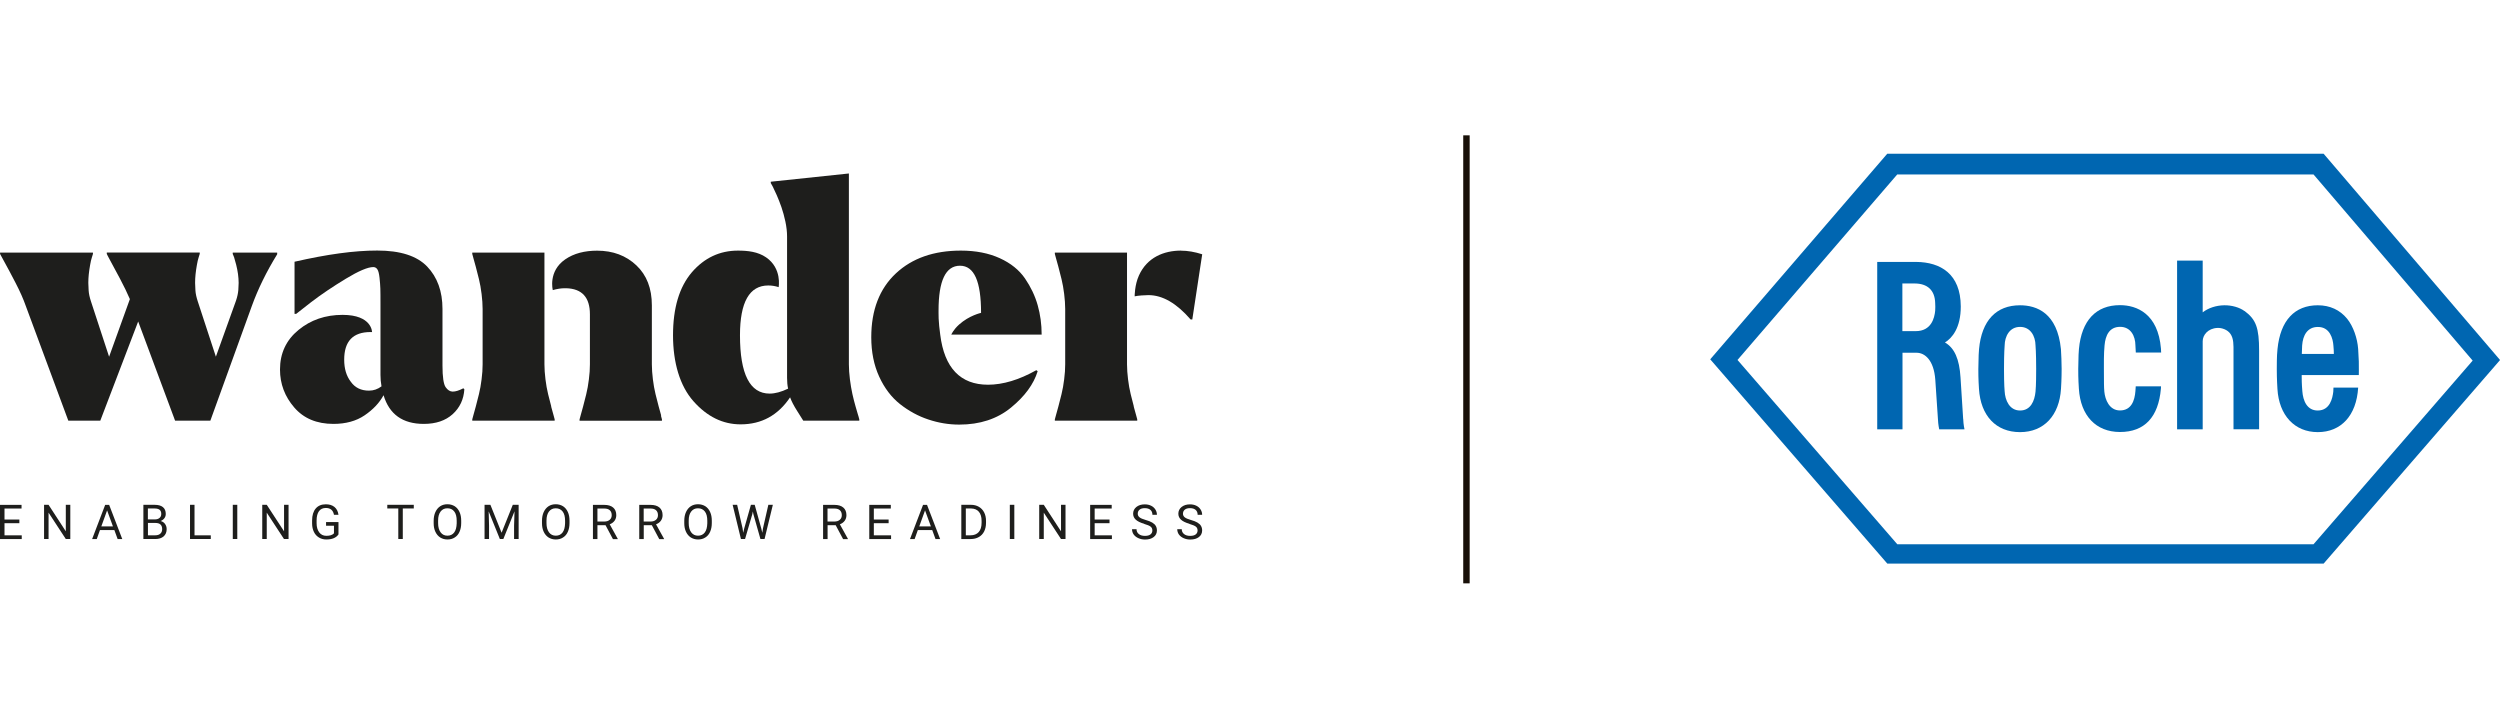
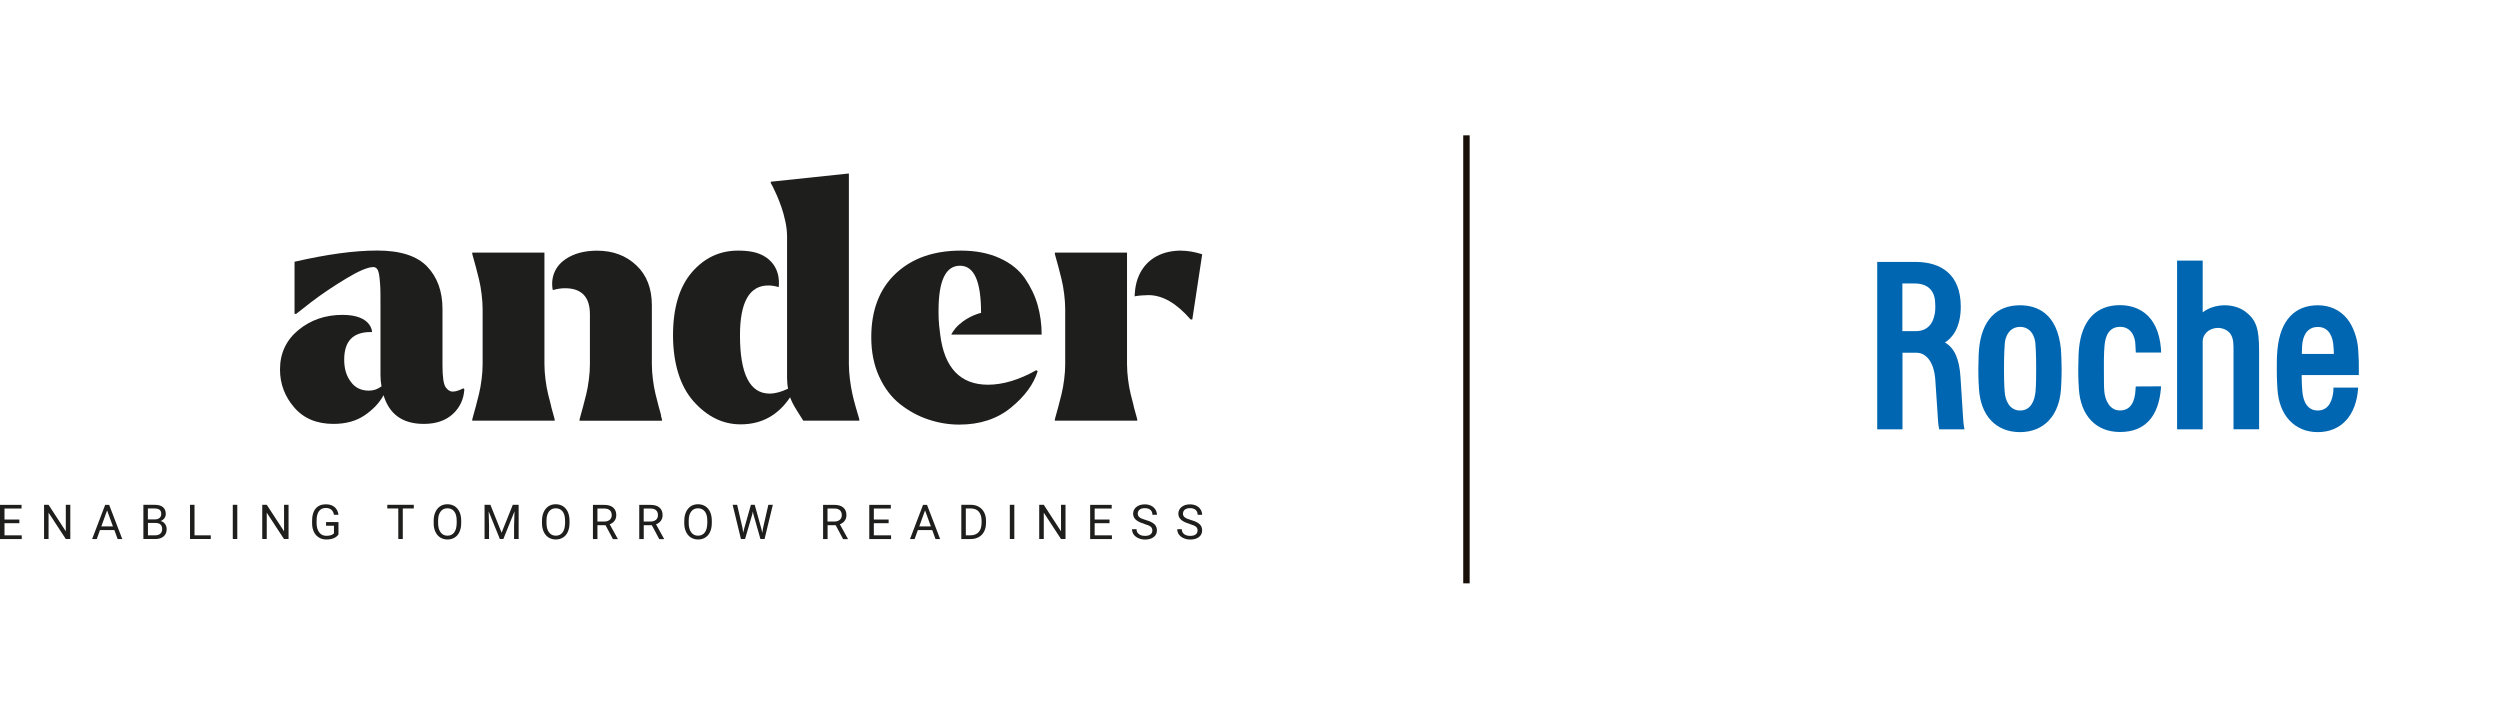
<svg xmlns="http://www.w3.org/2000/svg" id="Capa_1" data-name="Capa 1" viewBox="0 0 388.66 111.56">
  <defs>
    <style>
      .cls-1, .cls-2 {
        fill: none;
      }

      .cls-3 {
        clip-path: url(#clippath-1);
      }

      .cls-4 {
        fill: #0066b1;
      }

      .cls-2 {
        stroke: #181008;
        stroke-miterlimit: 10;
      }

      .cls-5 {
        fill: #1e1e1c;
      }

      .cls-6 {
        clip-path: url(#clippath);
      }
    </style>
    <clipPath id="clippath">
      <rect class="cls-1" y="26.97" width="186.89" height="56.9" />
    </clipPath>
    <clipPath id="clippath-1">
      <rect class="cls-1" y="26.97" width="186.89" height="56.9" />
    </clipPath>
  </defs>
  <g id="Ilustración_3" data-name="Ilustración 3">
    <g class="cls-6">
      <g class="cls-3">
-         <path class="cls-5" d="M0,39.27h14.45v.21l-.16.51c-.1.31-.2.71-.28,1.2-.09.5-.16.98-.21,1.46-.05.48-.07.92-.07,1.33,0,.27.02.67.05,1.18.03.51.16,1.08.36,1.69l2.82,8.61,3.23-8.96c-.41-.95-.92-2.01-1.54-3.18-.62-1.16-1.11-2.08-1.49-2.77-.37-.69-.56-1.04-.56-1.08v-.21h14.45v.21l-.16.51c-.1.31-.2.71-.28,1.2-.09.5-.16.98-.21,1.46-.05.48-.07.92-.07,1.33,0,.27.02.67.05,1.18.03.51.16,1.08.36,1.69l2.82,8.61,3.13-8.71c.21-.62.32-1.17.36-1.66.03-.49.05-.86.05-1.1,0-.44-.04-.9-.1-1.38-.07-.48-.16-.95-.28-1.43-.12-.48-.23-.87-.33-1.18l-.21-.51v-.21h6.91v.26c-1.68,2.73-2.99,5.41-3.94,8.04l-6.45,17.83h-5.48l-5.74-15.42-5.89,15.42h-4.97l-6.61-17.83c-.37-1.06-.9-2.26-1.59-3.59-.69-1.33-1.26-2.41-1.72-3.23-.46-.82-.69-1.24-.69-1.27v-.21Z" />
        <path class="cls-5" d="M72.02,60.37c-.65.34-1.2.51-1.64.51-.41,0-.78-.23-1.1-.69-.32-.46-.49-1.58-.49-3.36v-8.81c0-2.73-.8-4.93-2.38-6.58-1.59-1.66-4.17-2.49-7.76-2.49s-7.77.58-12.86,1.74v8.1h.26l2.35-1.84c1.57-1.2,3.36-2.4,5.35-3.61,2-1.21,3.43-1.82,4.28-1.82.27,0,.49.12.64.36.16.24.26.67.33,1.28.07.62.11,1.18.13,1.69s.02,1.31.02,2.41v11.01c0,.62.05,1.21.16,1.79-.58.44-1.23.67-1.95.67-1.23,0-2.17-.46-2.82-1.38-.69-.89-1.03-2.03-1.03-3.43,0-2.87,1.36-4.3,4.1-4.3.08,0,.16,0,.23,0,0,0,0-2.67-4.58-2.67-2.67,0-4.95.78-6.86,2.35-1.91,1.57-2.87,3.62-2.87,6.15,0,2.22.74,4.19,2.21,5.89,1.47,1.71,3.5,2.56,6.1,2.56,1.91,0,3.53-.44,4.84-1.33,1.31-.89,2.3-1.93,2.95-3.13.89,2.97,2.97,4.46,6.25,4.46,1.88,0,3.37-.5,4.49-1.51,1.11-1.01,1.72-2.3,1.82-3.87l-.16-.16h0Z" />
        <path class="cls-5" d="M85.7,63.19c-.16-.58-.32-1.22-.49-1.92-.17-.7-.31-1.47-.41-2.3-.1-.83-.16-1.61-.16-2.33v-17.37h-11.22v.21s.05.23.16.59c.11.36.23.83.39,1.41.16.58.32,1.22.49,1.92.17.7.31,1.47.41,2.3.1.83.16,1.61.16,2.33v8.61c0,.72-.05,1.5-.16,2.33-.1.83-.24,1.61-.41,2.3-.17.7-.33,1.34-.49,1.92s-.28,1.05-.39,1.41c-.1.36-.16.55-.16.59v.21h12.81v-.21s-.05-.23-.16-.59c-.1-.36-.23-.83-.39-1.41h0Z" />
        <path class="cls-5" d="M102.79,64.6c-.1-.36-.23-.83-.39-1.41s-.32-1.22-.49-1.92c-.17-.7-.31-1.47-.41-2.3-.1-.83-.16-1.61-.16-2.33v-9.17c0-2.63-.8-4.7-2.41-6.22-1.61-1.52-3.64-2.28-6.1-2.28-1.91,0-3.6.41-4.97,1.36-2.68,1.86-1.92,4.77-1.92,4.77.66-.19,1.28-.29,1.87-.29h.21c2.46.07,3.69,1.42,3.69,4.05v7.79c0,.72-.05,1.5-.16,2.33-.1.83-.24,1.61-.41,2.3s-.33,1.34-.49,1.92c-.16.58-.28,1.05-.39,1.41-.1.36-.16.55-.16.59v.21h12.81v-.21s-.05-.23-.16-.59h.02Z" />
        <path class="cls-5" d="M133.42,64.6c-.1-.36-.24-.83-.41-1.41-.17-.58-.33-1.22-.49-1.92-.16-.7-.28-1.47-.39-2.3-.1-.83-.16-1.61-.16-2.33v-29.67l-12.14,1.28v.21l.31.56c.17.34.37.78.62,1.33.24.55.48,1.16.72,1.84.24.69.44,1.43.62,2.26.17.82.26,1.59.26,2.3v21.98c0,.62.05,1.18.16,1.69-1.06.51-2.02.77-2.87.77-3.07,0-4.61-3.02-4.61-9.07,0-5.16,1.47-7.74,4.4-7.74.55,0,1.09.09,1.61.26,0,0,.55-2.91-1.95-4.63-1.28-.88-2.84-1.05-4.38-1.05-2.83,0-5.23,1.13-7.17,3.38-1.95,2.29-2.92,5.55-2.92,9.79s1.06,7.86,3.18,10.25c2.12,2.39,4.56,3.59,7.33,3.59,3.25,0,5.81-1.4,7.69-4.2.21.58.57,1.29,1.1,2.12.53.83.85,1.34.95,1.51h8.71v-.21s-.05-.23-.16-.59h0Z" />
        <path class="cls-5" d="M153.6,59.81c-4.27,0-6.79-2.59-7.43-7.79-.04-.33-.12-1-.16-1.33-.09-.88-.1-1.55-.1-2v-.41c0-4.65,1.11-6.97,3.33-6.97s3.28,2.44,3.28,7.33c0,0-1.83.39-3.42,1.82-.9.81-1.21,1.56-1.21,1.56h14.05c0-1.61-.21-3.13-.62-4.58-.41-1.45-1.07-2.83-1.97-4.15-.9-1.31-2.21-2.37-3.92-3.15-1.71-.78-3.73-1.18-6.05-1.18-4.2,0-7.57,1.18-10.09,3.53-2.56,2.39-3.84,5.71-3.84,9.94,0,2.29.41,4.33,1.23,6.12.82,1.79,1.91,3.22,3.25,4.28,1.35,1.06,2.81,1.86,4.38,2.38,1.57.53,3.18.8,4.82.8,3.21,0,5.89-.88,8.04-2.64,2.15-1.76,3.53-3.64,4.15-5.66l-.21-.16c-2.67,1.5-5.18,2.26-7.53,2.26h.02Z" />
        <path class="cls-5" d="M176.27,63.19c-.16-.58-.32-1.22-.49-1.92-.17-.7-.31-1.47-.41-2.3-.1-.83-.16-1.61-.16-2.33v-17.37h-11.22v.21s.05.23.16.59c.1.36.23.83.39,1.41.16.58.32,1.22.49,1.92.17.7.31,1.47.41,2.3.1.83.16,1.61.16,2.33v8.61c0,.72-.05,1.5-.16,2.33-.1.83-.24,1.61-.41,2.3-.17.7-.33,1.34-.49,1.92s-.28,1.05-.39,1.41c-.1.36-.16.55-.16.59v.21h12.81v-.21s-.05-.23-.16-.59c-.1-.36-.23-.83-.39-1.41h0Z" />
        <path class="cls-5" d="M183.6,38.96c-2.65,0-5.26,1.05-6.53,3.85-.69,1.51-.67,3.26-.67,3.26.49-.12,1.65-.19,2.14-.19,2.19,0,4.37,1.26,6.56,3.79h.26l1.54-10.14c-1.16-.37-2.26-.56-3.28-.56h0Z" />
        <polygon class="cls-5" points="3.01 81.34 .7 81.34 .7 83.23 3.38 83.23 3.38 83.81 0 83.81 0 78.49 3.35 78.49 3.35 79.06 .7 79.06 .7 80.77 3.01 80.77 3.01 81.34" />
        <polyline class="cls-5" points="10.93 83.8 10.23 83.8 7.55 79.7 7.55 83.8 6.85 83.8 6.85 78.48 7.55 78.48 10.23 82.6 10.23 78.48 10.93 78.48 10.93 83.8" />
        <path class="cls-5" d="M17.77,82.41h-2.23l-.5,1.4h-.72l2.03-5.32h.62l2.04,5.32h-.72l-.51-1.4M15.75,81.84h1.81l-.91-2.49-.9,2.49h0Z" />
        <path class="cls-5" d="M22.29,83.8v-5.32h1.74c.58,0,1.01.12,1.3.36.29.24.44.59.44,1.06,0,.25-.07.47-.21.66-.14.19-.34.34-.58.44.29.08.52.23.68.46s.25.49.25.8c0,.48-.16.85-.47,1.13-.31.27-.75.41-1.31.41h-1.84.01ZM23,80.75h1.06c.31,0,.55-.07.74-.23.19-.16.27-.36.27-.63,0-.29-.09-.5-.26-.64-.17-.13-.43-.2-.78-.2h-1.04v1.69h0ZM23,81.31v1.91h1.16c.32,0,.59-.09.77-.26.19-.17.28-.4.28-.7,0-.64-.35-.96-1.05-.96h-1.17,0Z" />
        <polygon class="cls-5" points="30.24 83.23 32.77 83.23 32.77 83.8 29.54 83.8 29.54 78.48 30.24 78.48 30.24 83.23" />
        <rect class="cls-5" x="36.19" y="78.48" width=".7" height="5.32" />
        <polygon class="cls-5" points="44.86 83.8 44.15 83.8 41.47 79.7 41.47 83.8 40.77 83.8 40.77 78.48 41.47 78.48 44.16 82.6 44.16 78.48 44.86 78.48 44.86 83.8" />
        <path class="cls-5" d="M52.61,83.1c-.18.26-.43.45-.75.58-.32.13-.7.19-1.13.19s-.82-.1-1.15-.31c-.34-.21-.6-.49-.78-.87-.18-.37-.28-.81-.28-1.3v-.47c0-.8.19-1.42.56-1.86s.9-.66,1.58-.66c.55,0,1,.14,1.34.42s.55.69.62,1.21h-.7c-.13-.7-.55-1.06-1.26-1.06-.47,0-.83.17-1.07.5s-.37.81-.37,1.43v.44c0,.6.14,1.07.41,1.43s.64.53,1.11.53c.26,0,.49-.03.69-.09.2-.06.36-.16.49-.29v-1.19h-1.23v-.57h1.93v1.95h0Z" />
        <polygon class="cls-5" points="64.33 79.05 62.62 79.05 62.62 83.8 61.92 83.8 61.92 79.05 60.21 79.05 60.21 78.48 64.33 78.48 64.33 79.05" />
        <path class="cls-5" d="M71.7,81.31c0,.52-.09.98-.26,1.36-.17.39-.42.69-.75.89-.32.21-.7.31-1.13.31s-.79-.11-1.12-.31c-.32-.21-.57-.5-.75-.88s-.27-.82-.27-1.33v-.39c0-.51.09-.97.27-1.36.18-.39.43-.69.75-.9.32-.21.7-.31,1.12-.31s.8.11,1.13.31c.32.21.57.5.75.9.18.39.26.85.26,1.36v.34h0ZM71,80.97c0-.63-.12-1.12-.38-1.45-.26-.34-.61-.5-1.07-.5s-.79.17-1.05.5c-.26.34-.39.8-.39,1.41v.39c0,.61.13,1.09.39,1.44.26.35.61.52,1.06.52s.8-.17,1.05-.5c.25-.33.37-.8.39-1.42v-.39" />
        <polygon class="cls-5" points="76.24 78.48 77.98 82.82 79.72 78.48 80.63 78.48 80.63 83.8 79.92 83.8 79.92 81.72 79.99 79.49 78.25 83.8 77.71 83.8 75.97 79.5 76.03 81.72 76.03 83.8 75.33 83.8 75.33 78.48 76.24 78.48" />
        <path class="cls-5" d="M88.54,81.31c0,.52-.09.98-.26,1.36-.17.39-.42.69-.75.89-.32.21-.7.31-1.13.31s-.79-.11-1.12-.31c-.32-.21-.57-.5-.75-.88-.18-.38-.27-.82-.27-1.33v-.39c0-.51.09-.97.27-1.36.18-.39.43-.69.75-.9s.7-.31,1.12-.31.8.11,1.13.31c.32.21.57.5.75.9.18.39.26.85.26,1.36v.34h0ZM87.85,80.97c0-.63-.12-1.12-.38-1.45s-.61-.5-1.07-.5-.79.17-1.05.5-.39.8-.39,1.41v.39c0,.61.13,1.09.39,1.44.26.35.61.52,1.06.52s.8-.17,1.05-.5c.25-.33.37-.8.39-1.42v-.39Z" />
        <path class="cls-5" d="M94.13,81.65h-1.25v2.16h-.7v-5.32h1.76c.6,0,1.06.14,1.38.41.32.27.49.67.49,1.19,0,.33-.09.62-.27.87-.18.24-.43.43-.75.55l1.25,2.26v.04h-.75l-1.15-2.16h0ZM92.88,81.08h1.08c.35,0,.62-.09.83-.27.21-.18.31-.42.31-.72,0-.33-.1-.58-.29-.76s-.48-.27-.85-.27h-1.08v2.02h0Z" />
        <path class="cls-5" d="M101.33,81.65h-1.25v2.16h-.7v-5.32h1.76c.6,0,1.06.14,1.38.41.32.27.49.67.49,1.19,0,.33-.09.62-.27.87-.18.25-.43.43-.75.55l1.25,2.26v.04h-.75l-1.15-2.16h0ZM100.07,81.08h1.08c.35,0,.62-.09.83-.27.21-.18.31-.42.31-.72,0-.33-.1-.58-.29-.76s-.48-.27-.85-.27h-1.08v2.02h0Z" />
        <path class="cls-5" d="M110.66,81.31c0,.52-.09.98-.26,1.36-.17.39-.42.69-.75.89-.32.21-.7.31-1.13.31s-.79-.11-1.12-.31c-.32-.21-.57-.5-.75-.88-.18-.38-.27-.82-.27-1.33v-.39c0-.51.09-.97.27-1.36.18-.39.43-.69.75-.9s.7-.31,1.12-.31.8.11,1.13.31c.32.21.57.5.75.9.18.39.26.85.26,1.36v.34h0ZM109.96,80.97c0-.63-.12-1.12-.38-1.45s-.61-.5-1.07-.5-.79.17-1.05.5-.39.8-.39,1.41v.39c0,.61.13,1.09.39,1.44.26.35.61.52,1.06.52s.8-.17,1.05-.5c.25-.33.37-.8.39-1.42v-.39Z" />
        <polygon class="cls-5" points="115.44 82.12 115.54 82.83 115.69 82.19 116.74 78.48 117.33 78.48 118.36 82.19 118.51 82.83 118.62 82.12 119.45 78.48 120.15 78.48 118.86 83.8 118.22 83.8 117.12 79.92 117.04 79.51 116.96 79.92 115.83 83.8 115.19 83.8 113.9 78.48 114.6 78.48 115.44 82.12" />
        <path class="cls-5" d="M129.91,81.65h-1.25v2.16h-.7v-5.32h1.76c.6,0,1.06.14,1.38.41.32.27.49.67.49,1.19,0,.33-.09.62-.27.87-.18.24-.43.43-.75.55l1.25,2.26v.04h-.75l-1.15-2.16h0ZM128.65,81.08h1.08c.35,0,.62-.09.83-.27.21-.18.31-.42.31-.72,0-.33-.1-.58-.29-.76s-.48-.27-.85-.27h-1.08v2.02h0Z" />
        <polygon class="cls-5" points="138.15 81.34 135.85 81.34 135.85 83.23 138.53 83.23 138.53 83.81 135.14 83.81 135.14 78.49 138.49 78.49 138.49 79.06 135.85 79.06 135.85 80.77 138.15 80.77 138.15 81.34" />
        <path class="cls-5" d="M144.92,82.41h-2.23l-.5,1.4h-.72l2.03-5.32h.62l2.04,5.32h-.72l-.51-1.4ZM142.91,81.84h1.81l-.91-2.49-.9,2.49h0Z" />
        <path class="cls-5" d="M149.45,83.8v-5.32h1.5c.46,0,.87.1,1.23.31.36.21.63.5.82.87.19.37.29.81.29,1.3v.34c0,.5-.1.94-.29,1.32-.19.38-.47.67-.83.87-.36.21-.78.31-1.26.31h-1.47,0ZM150.15,79.05v4.17h.74c.54,0,.96-.17,1.26-.5.3-.34.45-.82.45-1.44v-.31c0-.6-.14-1.08-.42-1.41-.29-.34-.69-.5-1.21-.51h-.82Z" />
        <rect class="cls-5" x="156.99" y="78.48" width=".7" height="5.32" />
        <polygon class="cls-5" points="165.65 83.8 164.95 83.8 162.27 79.7 162.27 83.8 161.56 83.8 161.56 78.48 162.27 78.48 164.95 82.6 164.95 78.48 165.65 78.48 165.65 83.8" />
        <polygon class="cls-5" points="172.49 81.34 170.18 81.34 170.18 83.23 172.86 83.23 172.86 83.81 169.48 83.81 169.48 78.49 172.83 78.49 172.83 79.06 170.18 79.06 170.18 80.77 172.49 80.77 172.49 81.34" />
        <path class="cls-5" d="M177.88,81.43c-.6-.17-1.04-.39-1.31-.64-.27-.25-.41-.56-.41-.93,0-.42.17-.77.5-1.04.34-.27.77-.41,1.31-.41.37,0,.69.07.98.21.29.14.51.34.67.59.16.25.24.52.24.82h-.7c0-.32-.1-.58-.31-.76-.21-.18-.49-.27-.87-.27-.35,0-.62.07-.81.23-.19.15-.29.36-.29.64,0,.22.09.4.27.55.19.15.5.29.94.41.44.12.79.26,1.04.41.25.15.44.32.55.52.12.2.18.44.18.7,0,.43-.17.78-.5,1.03-.34.26-.78.39-1.35.39-.37,0-.7-.07-1.02-.21s-.56-.33-.74-.57c-.17-.24-.26-.52-.26-.83h.7c0,.32.12.57.36.76.24.19.55.28.95.28.37,0,.65-.07.85-.22s.3-.36.3-.62-.09-.46-.27-.6c-.18-.14-.52-.28-1-.42h0Z" />
        <path class="cls-5" d="M184.91,81.43c-.6-.17-1.04-.39-1.31-.64-.27-.25-.41-.56-.41-.93,0-.42.17-.77.5-1.04.34-.27.77-.41,1.31-.41.37,0,.69.07.98.21.29.14.51.34.67.59.16.25.24.52.24.82h-.7c0-.32-.1-.58-.31-.76-.21-.18-.49-.27-.87-.27-.35,0-.62.07-.81.23-.19.15-.29.36-.29.64,0,.22.09.4.27.55.19.15.5.29.94.41.44.12.79.26,1.04.41.25.15.44.32.55.52.12.2.18.44.18.7,0,.43-.17.78-.5,1.03-.34.26-.78.39-1.35.39-.37,0-.7-.07-1.02-.21-.32-.14-.56-.33-.74-.57-.17-.24-.26-.52-.26-.83h.7c0,.32.12.57.36.76.24.19.55.28.95.28.37,0,.65-.07.85-.22s.3-.36.3-.62-.09-.46-.27-.6c-.18-.14-.52-.28-1-.42h0Z" />
      </g>
    </g>
  </g>
  <rect class="cls-1" x="265.88" y="23.94" width="122.78" height="63.72" />
  <path class="cls-4" d="M348.94,48.36c-.77-.57-1.98-.92-3.16-.9-1.27.02-2.49.43-3.34,1.1v-8.05h-3.98v26.24h3.98v-13.7c0-.95.8-2,2.29-2.07.66-.03,1.58.26,2.04.95.5.74.46,1.71.46,2.78v12.03s3.98,0,3.98,0v-12.19c0-3.59-.47-4.87-2.27-6.21" />
  <path class="cls-4" d="M316.55,57.37c0,2.57-.08,3.29-.1,3.52-.14,1.42-.74,2.93-2.4,2.93s-2.33-1.61-2.4-3c0,0-.1-.88-.1-3.45s.1-3.64.1-3.65c.02-1.45.77-2.9,2.4-2.9s2.38,1.45,2.4,2.88c0,.02.1,1.09.1,3.67M320.4,54.27c-.56-5.61-3.75-6.81-6.36-6.81-3.7,0-5.96,2.36-6.37,6.81-.03.36-.09,1.01-.11,3.1-.01,1.53.08,2.78.1,3.1.26,4.15,2.64,6.71,6.38,6.71s6.11-2.61,6.37-6.72c.02-.29.1-1.57.1-3.1,0-.69-.06-2.57-.11-3.1Z" />
  <path class="cls-4" d="M357.85,55.01c.03-.87.03-1.05.05-1.3.11-1.57.81-2.87,2.43-2.88,1.91-.02,2.36,1.86,2.43,2.89.04.54.08.91.07,1.3h-4.97M362.77,60.26s0,.29-.03.65c-.11.93-.48,2.91-2.42,2.91-1.65,0-2.28-1.5-2.39-3-.02-.43-.1-.9-.1-2.51h8.88s.02-1.32,0-2.11c-.01-.31-.03-.83-.1-1.93-.12-1.68-.75-3.52-1.71-4.71-1.12-1.38-2.69-2.1-4.56-2.1-3.58,0-5.83,2.33-6.27,6.81-.04.4-.11.96-.11,3.1,0,1.53.08,2.8.1,3.1.24,4.09,2.66,6.71,6.27,6.71s6.02-2.56,6.28-6.92h-3.82Z" />
-   <path class="cls-4" d="M294.97,27.12h64.7l24.74,28.94-24.74,28.55h-64.71l-24.84-28.65,24.84-28.85M361.23,23.9h-67.83l-27.52,31.96,27.53,31.76h67.83l27.43-31.65-27.43-32.07Z" />
  <path class="cls-4" d="M295.76,44.07h1.88c2.05,0,3.16,1.09,3.21,3.03,0,.14.02.31.02.61,0,.35,0,.47-.02.61-.11,1.15-.62,3.16-3.02,3.16h-2.08v-7.41M305.2,65.13s-.41-6.44-.41-6.44c-.18-2.88-.93-4.58-2.42-5.45,1.08-.65,2.47-2.25,2.46-5.6-.02-5.09-3.18-6.88-6.91-6.92h-6.08v26.03h3.93v-11.91h2.19c1.26,0,2.69,1.11,2.91,4.21l.41,6.1c.03.86.2,1.6.2,1.6h3.93s-.17-.72-.2-1.62Z" />
-   <path class="cls-4" d="M332.03,60.08c-.02.29-.03.55-.05.73-.11,1.46-.63,3-2.4,3-1.66,0-2.31-1.68-2.43-2.91-.07-.75-.06-1.33-.07-3.54-.02-2.57.07-3.23.1-3.65.14-1.62.77-2.88,2.4-2.9,1.68-.01,2.39,1.45,2.4,2.88,0,.01.03.36.06,1.12h3.94c-.01-.26-.02-.48-.03-.61-.45-5.44-3.76-6.76-6.38-6.76-3.7,0-5.96,2.36-6.37,6.81-.03.36-.09,1.01-.11,3.1-.01,1.53.08,2.78.1,3.1.26,4.15,2.64,6.7,6.37,6.71,3.87.01,6-2.35,6.38-6.72.01-.16.03-.27.02-.38h-3.94" />
+   <path class="cls-4" d="M332.03,60.08c-.02.29-.03.55-.05.73-.11,1.46-.63,3-2.4,3-1.66,0-2.31-1.68-2.43-2.91-.07-.75-.06-1.33-.07-3.54-.02-2.57.07-3.23.1-3.65.14-1.62.77-2.88,2.4-2.9,1.68-.01,2.39,1.45,2.4,2.88,0,.01.03.36.06,1.12h3.94c-.01-.26-.02-.48-.03-.61-.45-5.44-3.76-6.76-6.38-6.76-3.7,0-5.96,2.36-6.37,6.81-.03.36-.09,1.01-.11,3.1-.01,1.53.08,2.78.1,3.1.26,4.15,2.64,6.7,6.37,6.71,3.87.01,6-2.35,6.38-6.72.01-.16.03-.27.02-.38" />
  <line class="cls-2" x1="227.98" y1="21.04" x2="227.98" y2="90.69" />
</svg>